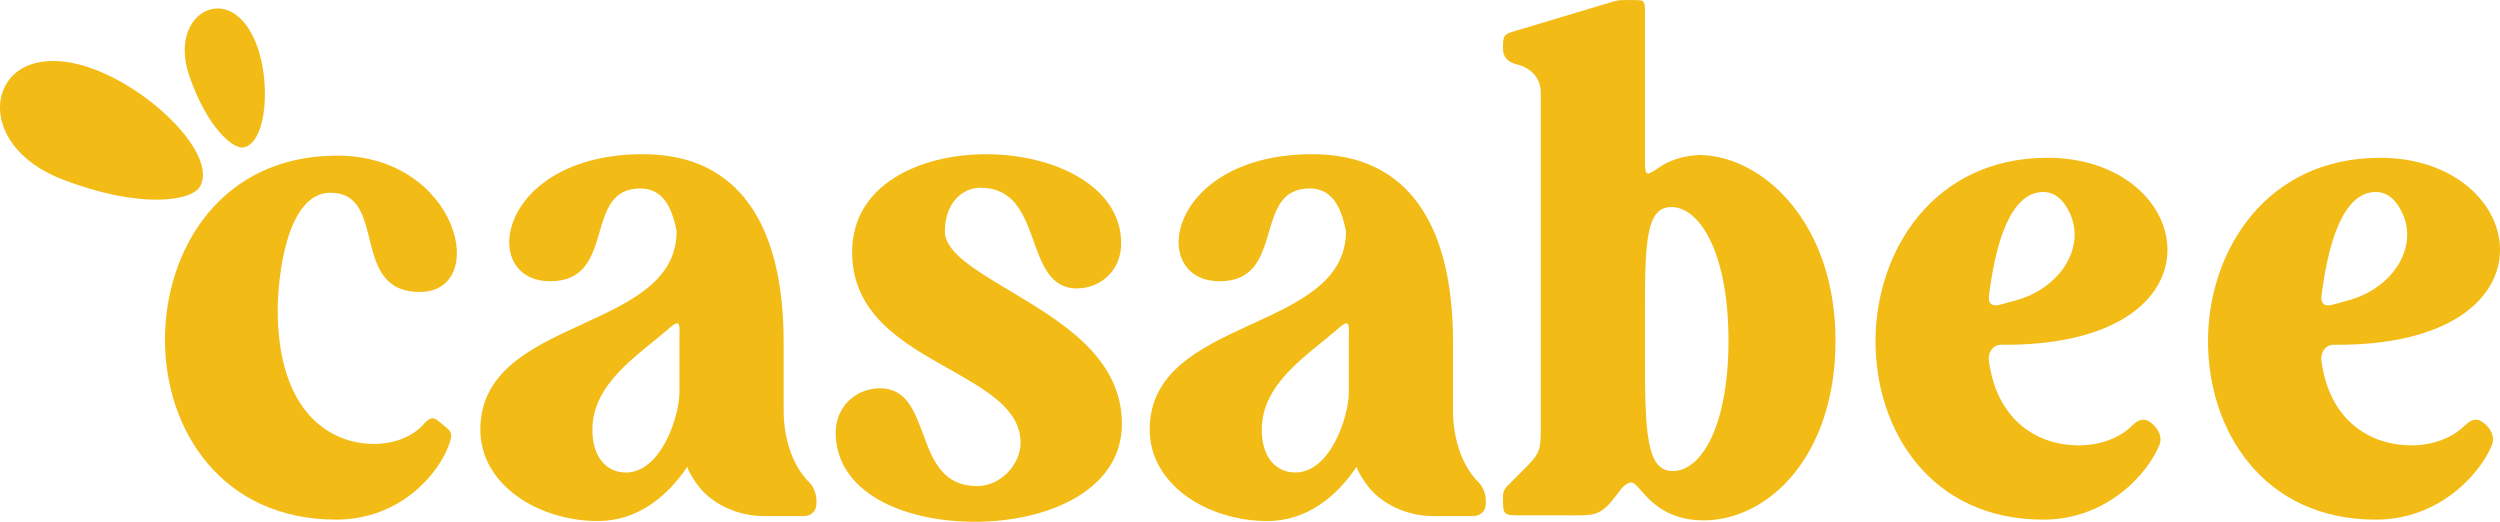
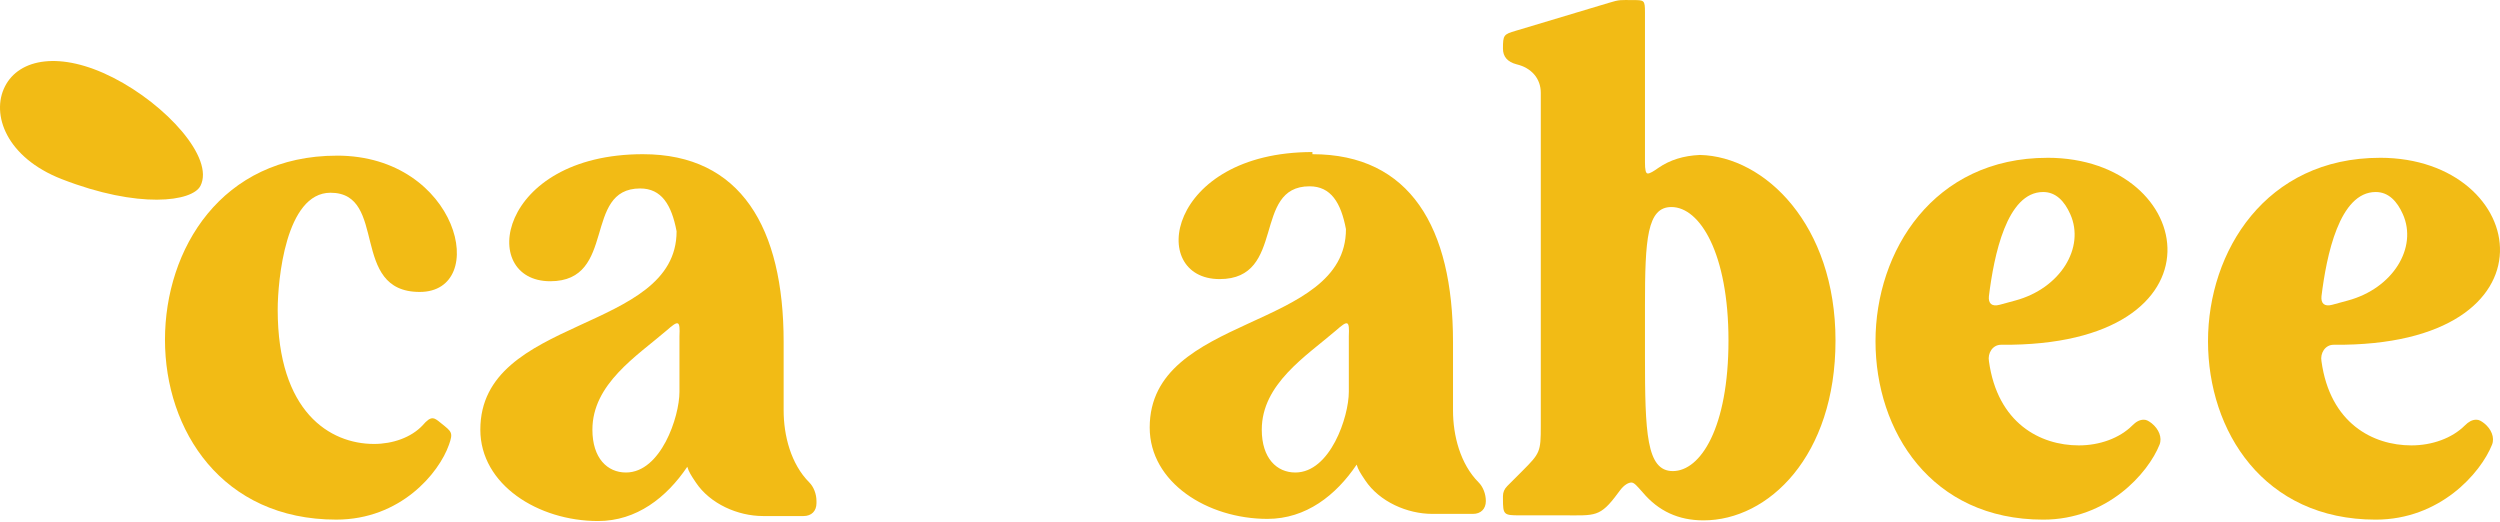
<svg xmlns="http://www.w3.org/2000/svg" id="Calque_1" viewBox="0 0 1000.46 208.8">
  <defs>
    <style>.cls-1{fill:#f2bb15;}</style>
  </defs>
  <path class="cls-1" d="M134.83,62.28c48.84,0,61.4,54.55,33.13,54.55s-12.56-39.7-35.7-39.7c-17.99,0-21.13,35.13-21.13,46.84,0,40.84,20.85,53.69,38.56,53.69,7.43,0,14.85-2.57,19.42-7.43,1.71-2,2.86-2.85,4-2.85.86,0,1.71.57,3.43,2,4.28,3.43,4.85,3.71,3.14,8.57-4,11.42-19.42,29.99-45.12,29.99-45.7,0-68.54-35.7-68.54-71.97s22.56-73.68,68.83-73.68Z" />
  <path class="cls-1" d="M257.34,61.71c39.12,0,56.26,29.41,56.26,75.11v27.42c0,9.99,2.86,21.42,10.28,28.84,1.71,1.71,2.86,4.57,2.86,7.43v.86c0,3.14-2,5.14-5.14,5.14h-16.28c-10,0-21.13-4.85-26.85-13.42l-.57-.86c-1.14-1.71-2.28-3.43-2.86-5.43-8.28,12.28-20.28,21.71-35.7,21.71-23.99,0-47.12-14.56-47.12-36.56,0-45.7,78.54-38.56,78.54-79.39-2-10.57-6-17.14-14.57-17.14-23.13,0-9.14,37.13-35.98,37.13-29.13,0-21.13-50.84,37.13-50.84ZM250.49,189.09c13.99,0,21.42-22.28,21.42-32.28v-22.28c.28-6.28-.29-6.57-5.14-2.28-11.99,10.28-29.7,21.42-29.7,39.7,0,11.43,6,17.14,13.42,17.14Z" />
-   <path class="cls-1" d="M352.15,155.39c21.99,0,12.28,39.13,38.84,39.13,9.42,0,17.42-8.57,17.42-17.42,0-13.42-13.99-21.14-28.56-29.42-18.85-10.57-38.84-21.99-38.84-46.83,0-26.85,26.85-39.13,53.69-39.13s53.98,12.57,53.98,35.7c0,10.85-8.28,17.99-17.71,17.99-21.99,0-12.57-40.27-38.56-40.27-8,0-14.28,6.85-14.28,17.42,0,8.56,12.57,15.71,26.28,23.99,20.56,12.28,44.55,26.56,44.55,53.12s-29.7,39.13-58.83,39.13-55.69-12-55.69-35.7c0-10.57,8.28-17.71,17.71-17.71Z" />
-   <path class="cls-1" d="M525.21,61.71c39.12,0,56.26,29.41,56.26,75.11v27.42c0,9.99,2.86,21.42,10.28,28.84,1.71,1.71,2.86,4.57,2.86,7.43v.86c0,3.14-2,5.14-5.14,5.14h-16.28c-10,0-21.13-4.85-26.85-13.42l-.57-.86c-1.14-1.71-2.28-3.43-2.86-5.43-8.28,12.28-20.28,21.71-35.7,21.71-23.99,0-47.12-14.56-47.12-36.56,0-45.7,78.54-38.56,78.54-79.39-2-10.57-6-17.14-14.57-17.14-23.13,0-9.14,37.13-35.98,37.13-29.13,0-21.13-50.84,37.13-50.84ZM518.36,189.09c13.99,0,21.42-22.28,21.42-32.28v-22.28c.28-6.28-.29-6.57-5.14-2.28-11.99,10.28-29.7,21.42-29.7,39.7,0,11.43,6,17.14,13.42,17.14Z" />
+   <path class="cls-1" d="M525.21,61.71c39.12,0,56.26,29.41,56.26,75.11v27.42c0,9.99,2.86,21.42,10.28,28.84,1.71,1.71,2.86,4.57,2.86,7.43c0,3.14-2,5.14-5.14,5.14h-16.28c-10,0-21.13-4.85-26.85-13.42l-.57-.86c-1.14-1.71-2.28-3.43-2.86-5.43-8.28,12.28-20.28,21.71-35.7,21.71-23.99,0-47.12-14.56-47.12-36.56,0-45.7,78.54-38.56,78.54-79.39-2-10.57-6-17.14-14.57-17.14-23.13,0-9.14,37.13-35.98,37.13-29.13,0-21.13-50.84,37.13-50.84ZM518.36,189.09c13.99,0,21.42-22.28,21.42-32.28v-22.28c.28-6.28-.29-6.57-5.14-2.28-11.99,10.28-29.7,21.42-29.7,39.7,0,11.43,6,17.14,13.42,17.14Z" />
  <path class="cls-1" d="M601.46,19.45c0-5.43.29-5.72,5.14-7.14l37.13-11.14c4.57-1.43,4.85-1.14,9.71-1.14,4.57,0,4.85,0,4.85,4.85v59.98c0,3.14.29,4.57,1.14,4.57s2.28-.86,4.28-2.28c4.57-3.14,10-4.85,16.57-5.14,25.99.57,54.26,27.99,54.26,74.26s-26.84,71.97-52.83,71.97c-10,0-17.99-3.71-24.27-11.14-2.29-2.57-3.43-4-4.57-4s-2.86.86-4.57,3.14l-.86,1.14c-7.14,9.71-9.14,8.85-21.42,8.85h-17.99c-6.28,0-6.57-.29-6.57-6.57v-1.14q0-2.28,1.71-4l6-6c7.14-7.14,7.43-7.71,7.43-17.99V37.15c0-5.71-3.71-10-9.71-11.42q-5.43-1.43-5.43-6.28ZM658.29,142.54c0,30.56.57,45.98,11.14,45.98,11.14,0,22.28-17.42,22.28-52.26s-11.42-53.41-22.85-53.41c-9.71,0-10.57,12.85-10.57,39.41v20.28Z" />
  <path class="cls-1" d="M819.36,63.14c60.26,0,73.97,75.68-18.57,74.83-3.43,0-5.42,3.43-4.85,6.57,3.43,24.85,20.56,33.7,35.99,33.7,8.28,0,16.28-2.86,21.42-8,1.43-1.43,2.85-2.28,4.57-2.28,1.14,0,2,.57,3.15,1.43,2.85,2.29,4.28,5.71,3.14,8.57-4.57,11.42-20.85,29.99-46.55,29.99-44.84,0-67.11-35.41-67.11-71.4s23.13-73.4,68.83-73.4ZM800.22,121.97l6.28-1.71c18-4.85,27.99-21.13,21.99-34.56-2.28-5.14-5.71-8.86-10.85-8.86-14.57,0-19.7,25.42-21.71,41.7-.29,2.86,1.14,4.28,4.28,3.43Z" />
  <path class="cls-1" d="M952.43,63.14c60.26,0,73.97,75.68-18.56,74.83-3.43,0-5.43,3.43-4.86,6.57,3.43,24.85,20.57,33.7,35.99,33.7,8.28,0,16.28-2.86,21.42-8,1.43-1.43,2.86-2.28,4.57-2.28,1.14,0,2,.57,3.14,1.43,2.86,2.29,4.28,5.71,3.14,8.57-4.57,11.42-20.85,29.99-46.55,29.99-44.84,0-67.11-35.41-67.11-71.4s23.13-73.4,68.83-73.4ZM933.3,121.97l6.29-1.71c17.99-4.85,27.99-21.13,21.99-34.56-2.28-5.14-5.71-8.86-10.85-8.86-14.56,0-19.7,25.42-21.71,41.7-.28,2.86,1.14,4.28,4.28,3.43Z" />
  <path class="cls-1" d="M80.2,74.4c-3.2,6.27-24.6,9.34-55.57-2.75C2.57,63.03-3.72,45.77,1.99,34.57c5.7-11.2,22.19-14.24,43.31-3.49,21.12,10.75,40.61,32.12,34.91,43.32Z" />
-   <path class="cls-1" d="M97.68,58.96c-4.43,1.05-14.91-8.22-21.92-28.56-4.99-14.5.88-24.83,8.8-26.71,7.92-1.88,16.32,4.98,19.86,19.9,3.54,14.92,1.17,33.49-6.74,35.37Z" />
</svg>